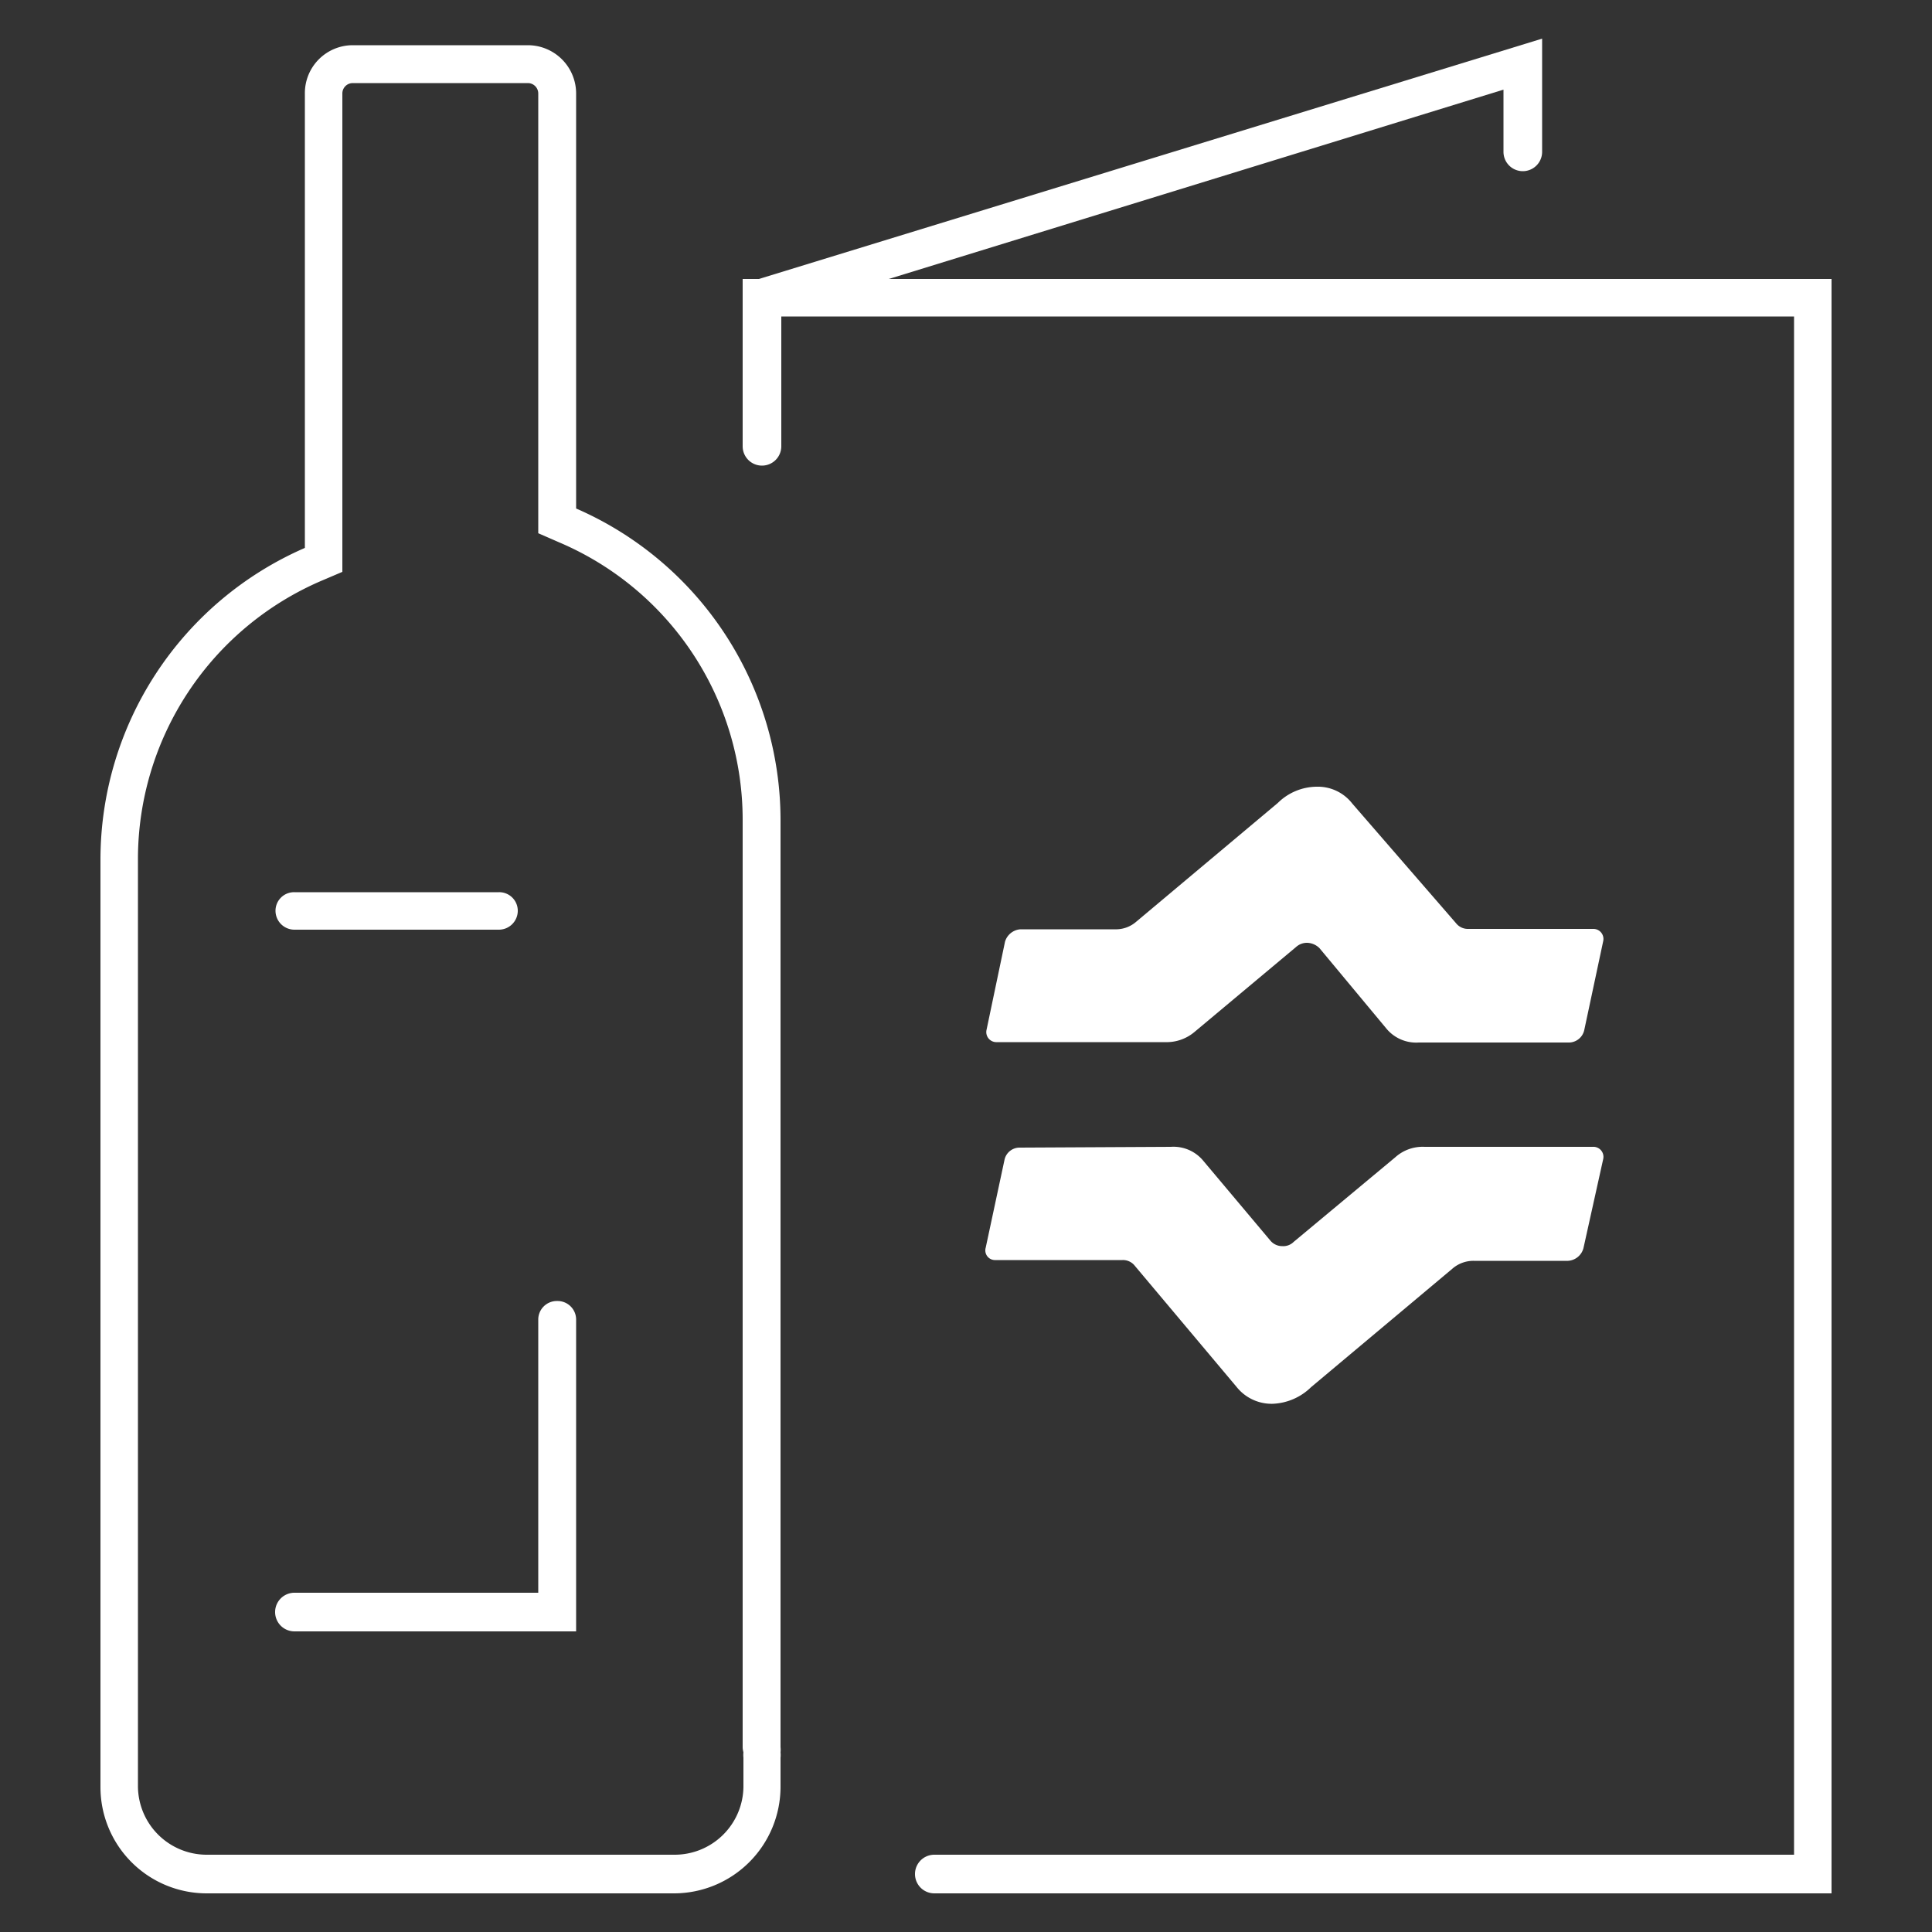
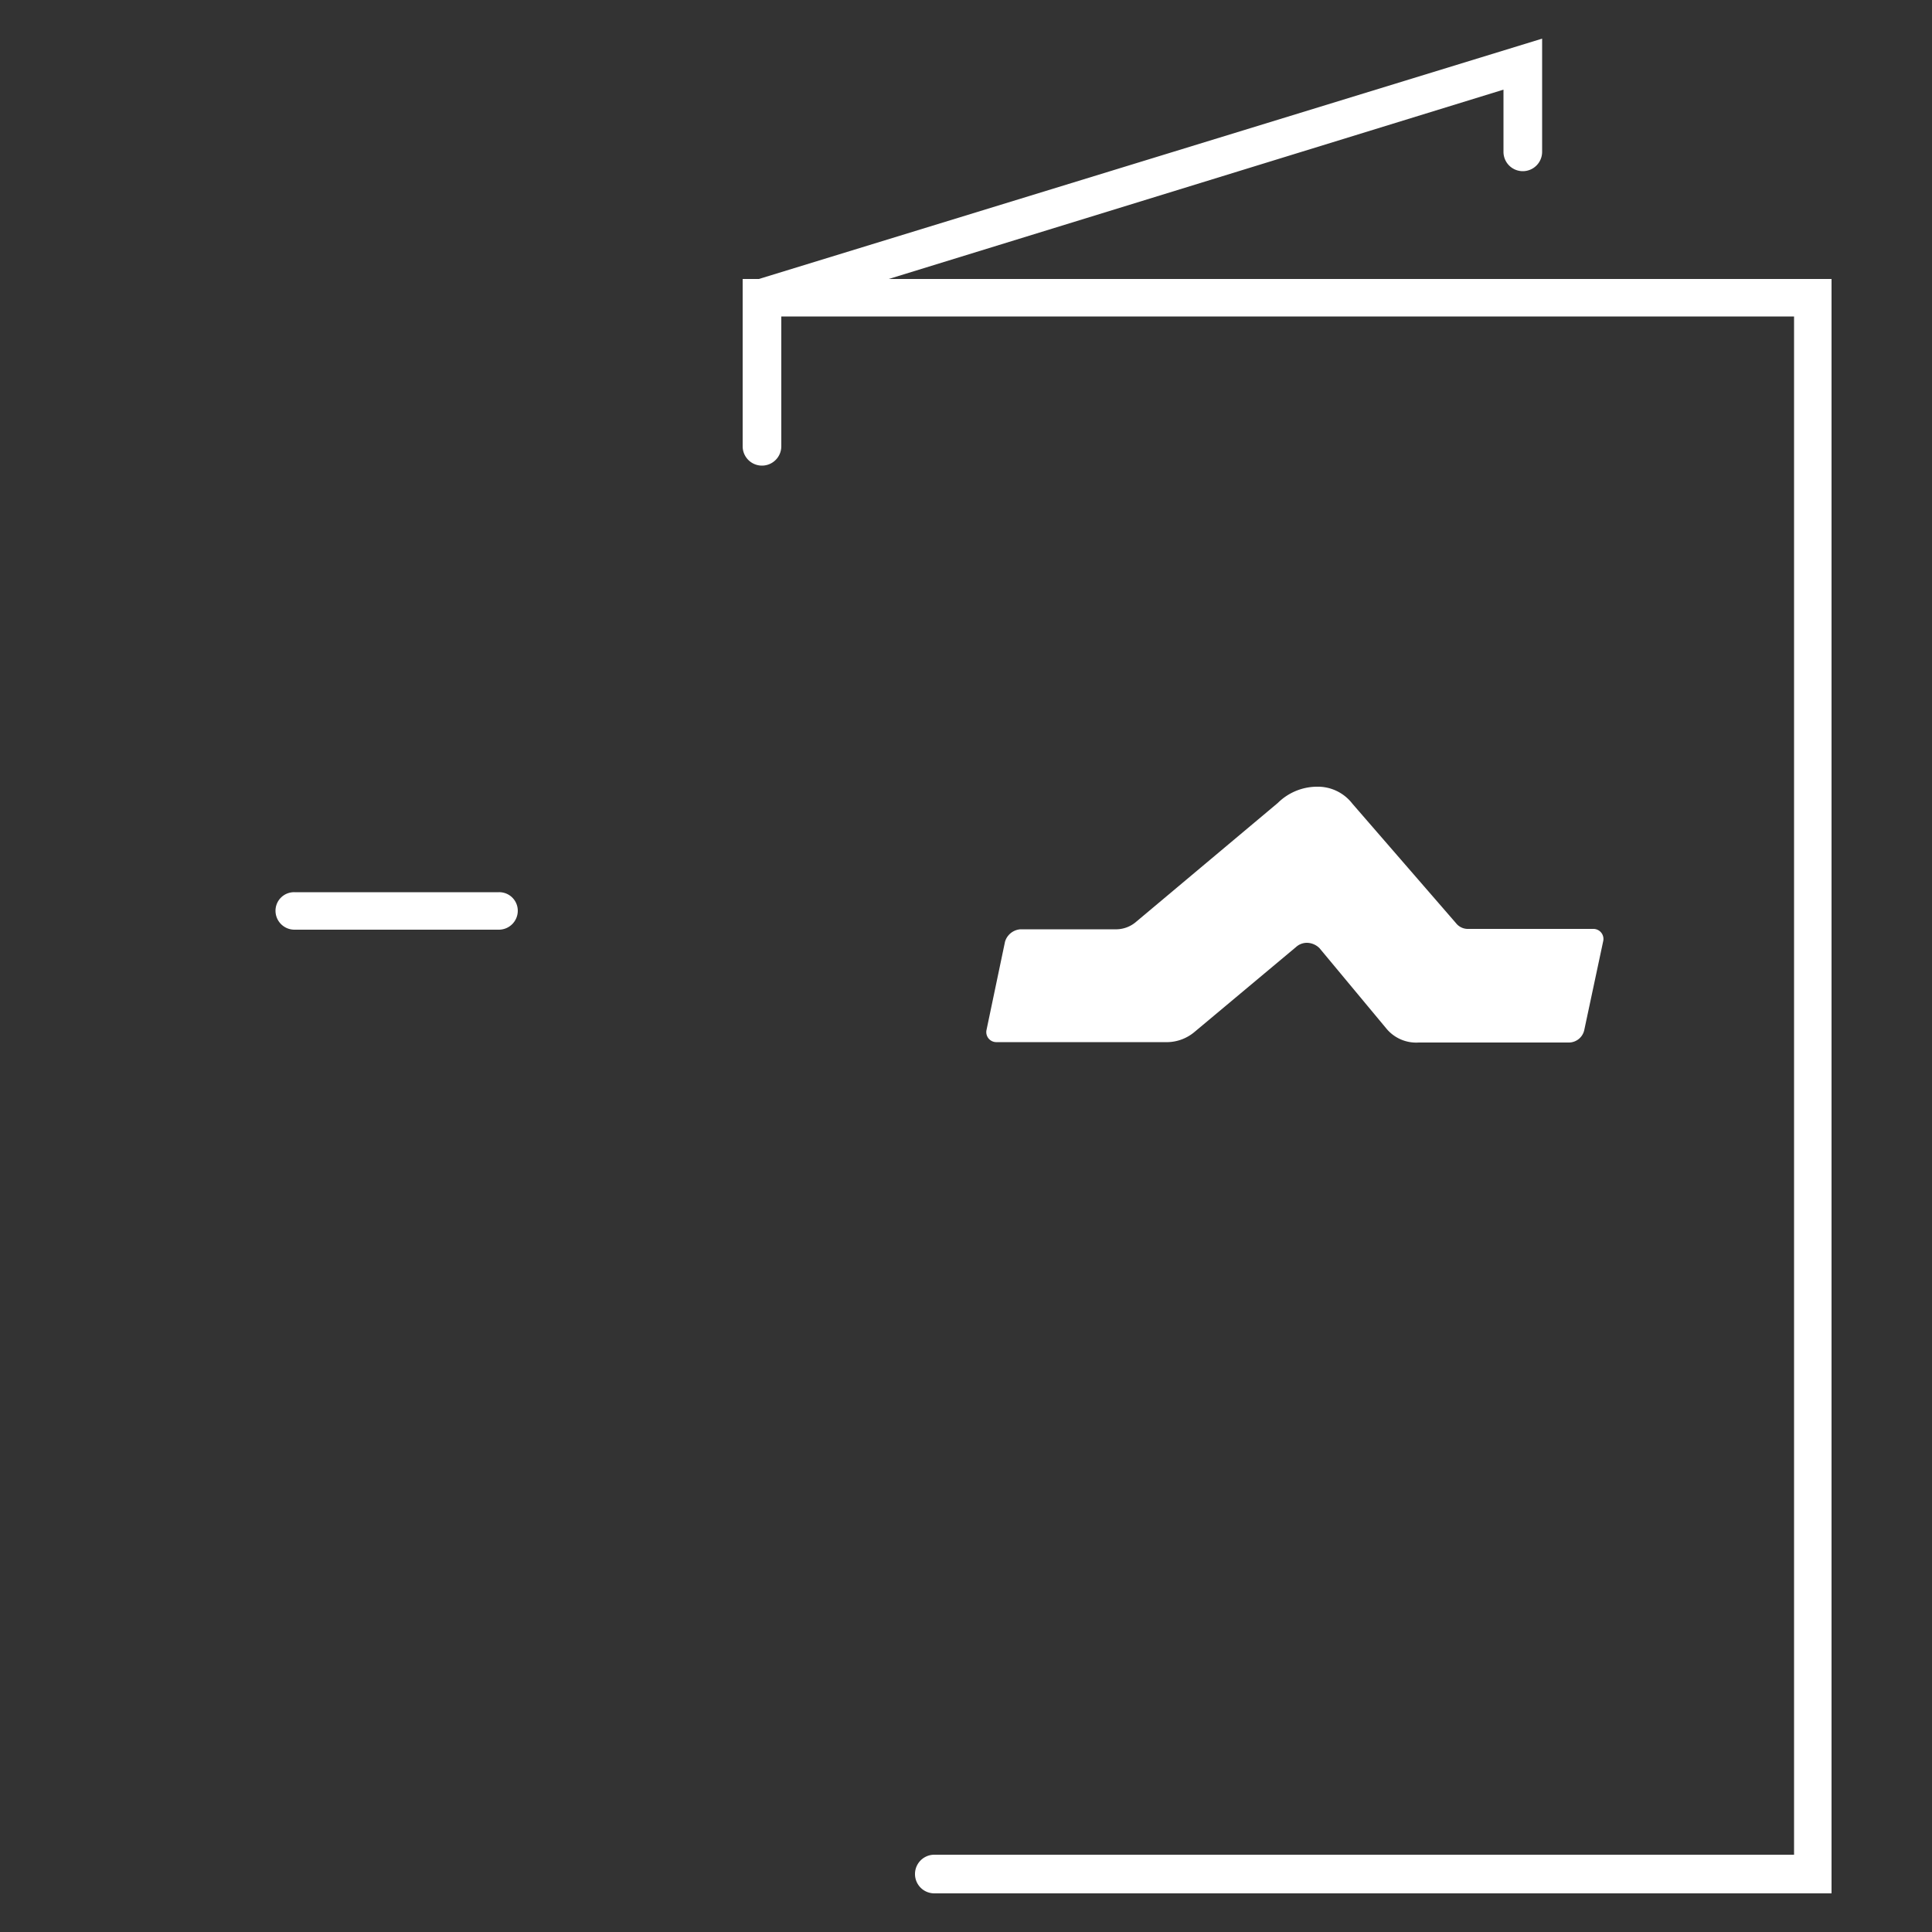
<svg xmlns="http://www.w3.org/2000/svg" viewBox="0 0 50 50">
  <rect x="0" y="0" width="50" height="50" fill="#333333" stroke="none" />
  <defs>
    <style>.cls-1{fill:#fff;}.cls-2{fill:none;}</style>
  </defs>
  <title>Passover services</title>
  <g id="Layer_2" data-name="Layer 2">
    <path class="cls-1" d="M33.07,20.78l-3.66,3.07a.8.8,0,0,1-.56.2H26.41a.45.45,0,0,0-.4.32l-.48,2.29a.26.26,0,0,0,.27.31h4.35a1.12,1.12,0,0,0,.76-.26l2.63-2.2a.42.42,0,0,1,.29-.11.47.47,0,0,1,.32.14l1.73,2.08a1,1,0,0,0,.84.36h3.9a.41.41,0,0,0,.38-.32l.49-2.3a.26.26,0,0,0-.26-.32H38a.39.39,0,0,1-.32-.15L35,20.8a1.13,1.13,0,0,0-.93-.44,1.45,1.45,0,0,0-1,.42" />
-     <path class="cls-1" d="M26.4,29.7A.4.4,0,0,0,26,30l-.49,2.29a.25.25,0,0,0,.25.32h3.29a.39.39,0,0,1,.32.15L32,35.89a1.16,1.16,0,0,0,.93.44,1.5,1.5,0,0,0,1-.43l3.65-3.06a.83.83,0,0,1,.56-.21h2.44a.44.44,0,0,0,.4-.33L41.49,30a.26.26,0,0,0-.27-.32H36.87a1.06,1.06,0,0,0-.76.27l-2.63,2.19a.38.38,0,0,1-.29.11.4.4,0,0,1-.31-.14l-1.74-2.07a1,1,0,0,0-.84-.36Z" />
    <path class="cls-2" d="M14.48,14l-.55-.24V2.42a.27.27,0,0,0-.27-.27H9.13a.27.27,0,0,0-.27.27V14.83l-.54.23a7.84,7.84,0,0,0-4.75,7.2v24A1.78,1.78,0,0,0,5.35,48H17.44a1.78,1.78,0,0,0,1.78-1.77v-.76a.68.68,0,0,1,0-.14.59.59,0,0,1,0-.13v-24A7.8,7.8,0,0,0,14.48,14ZM7.62,23.09h5.29a.48.48,0,0,1,.49.48.49.49,0,0,1-.49.49H7.62a.49.49,0,0,1-.49-.49A.48.48,0,0,1,7.62,23.09ZM14.91,42.2H7.62a.49.49,0,0,1,0-1h6.31V34.15a.49.49,0,0,1,1,0Z" />
    <path class="cls-1" d="M23,7.22l15.91-4.9V3.93a.49.49,0,0,0,1,0V1L19.64,7.22h-.42v4.33a.49.49,0,0,0,1,0V8.19H46.43V48H24.18a.49.49,0,0,0,0,1H47.4V7.22Z" />
-     <path class="cls-1" d="M14.91,13.16V2.42a1.25,1.25,0,0,0-1.25-1.25H9.13A1.24,1.24,0,0,0,7.89,2.42V14.18A8.8,8.8,0,0,0,2.6,22.26v24A2.75,2.75,0,0,0,5.35,49H17.44a2.76,2.76,0,0,0,2.76-2.75v-.76a.68.68,0,0,0,0-.14.59.59,0,0,0,0-.13v-24A8.8,8.8,0,0,0,14.91,13.16Zm4.33,32.19a.68.68,0,0,0,0,.14v.76A1.78,1.78,0,0,1,17.44,48H5.35a1.78,1.78,0,0,1-1.78-1.77v-24a7.84,7.84,0,0,1,4.75-7.2l.54-.23V2.42a.27.27,0,0,1,.27-.27h4.53a.27.27,0,0,1,.27.27V13.8l.55.24a7.8,7.8,0,0,1,4.74,7.19v24A.59.59,0,0,0,19.24,45.35Z" />
-     <path class="cls-1" d="M14.42,33.67a.48.48,0,0,0-.49.48v7.07H7.62a.49.49,0,0,0,0,1h7.29V34.15A.48.48,0,0,0,14.42,33.67Z" />
    <path class="cls-1" d="M7.62,24.06h5.29a.49.49,0,0,0,.49-.49.48.48,0,0,0-.49-.48H7.62a.48.48,0,0,0-.49.48A.49.49,0,0,0,7.62,24.06Z" />
  </g>
</svg>